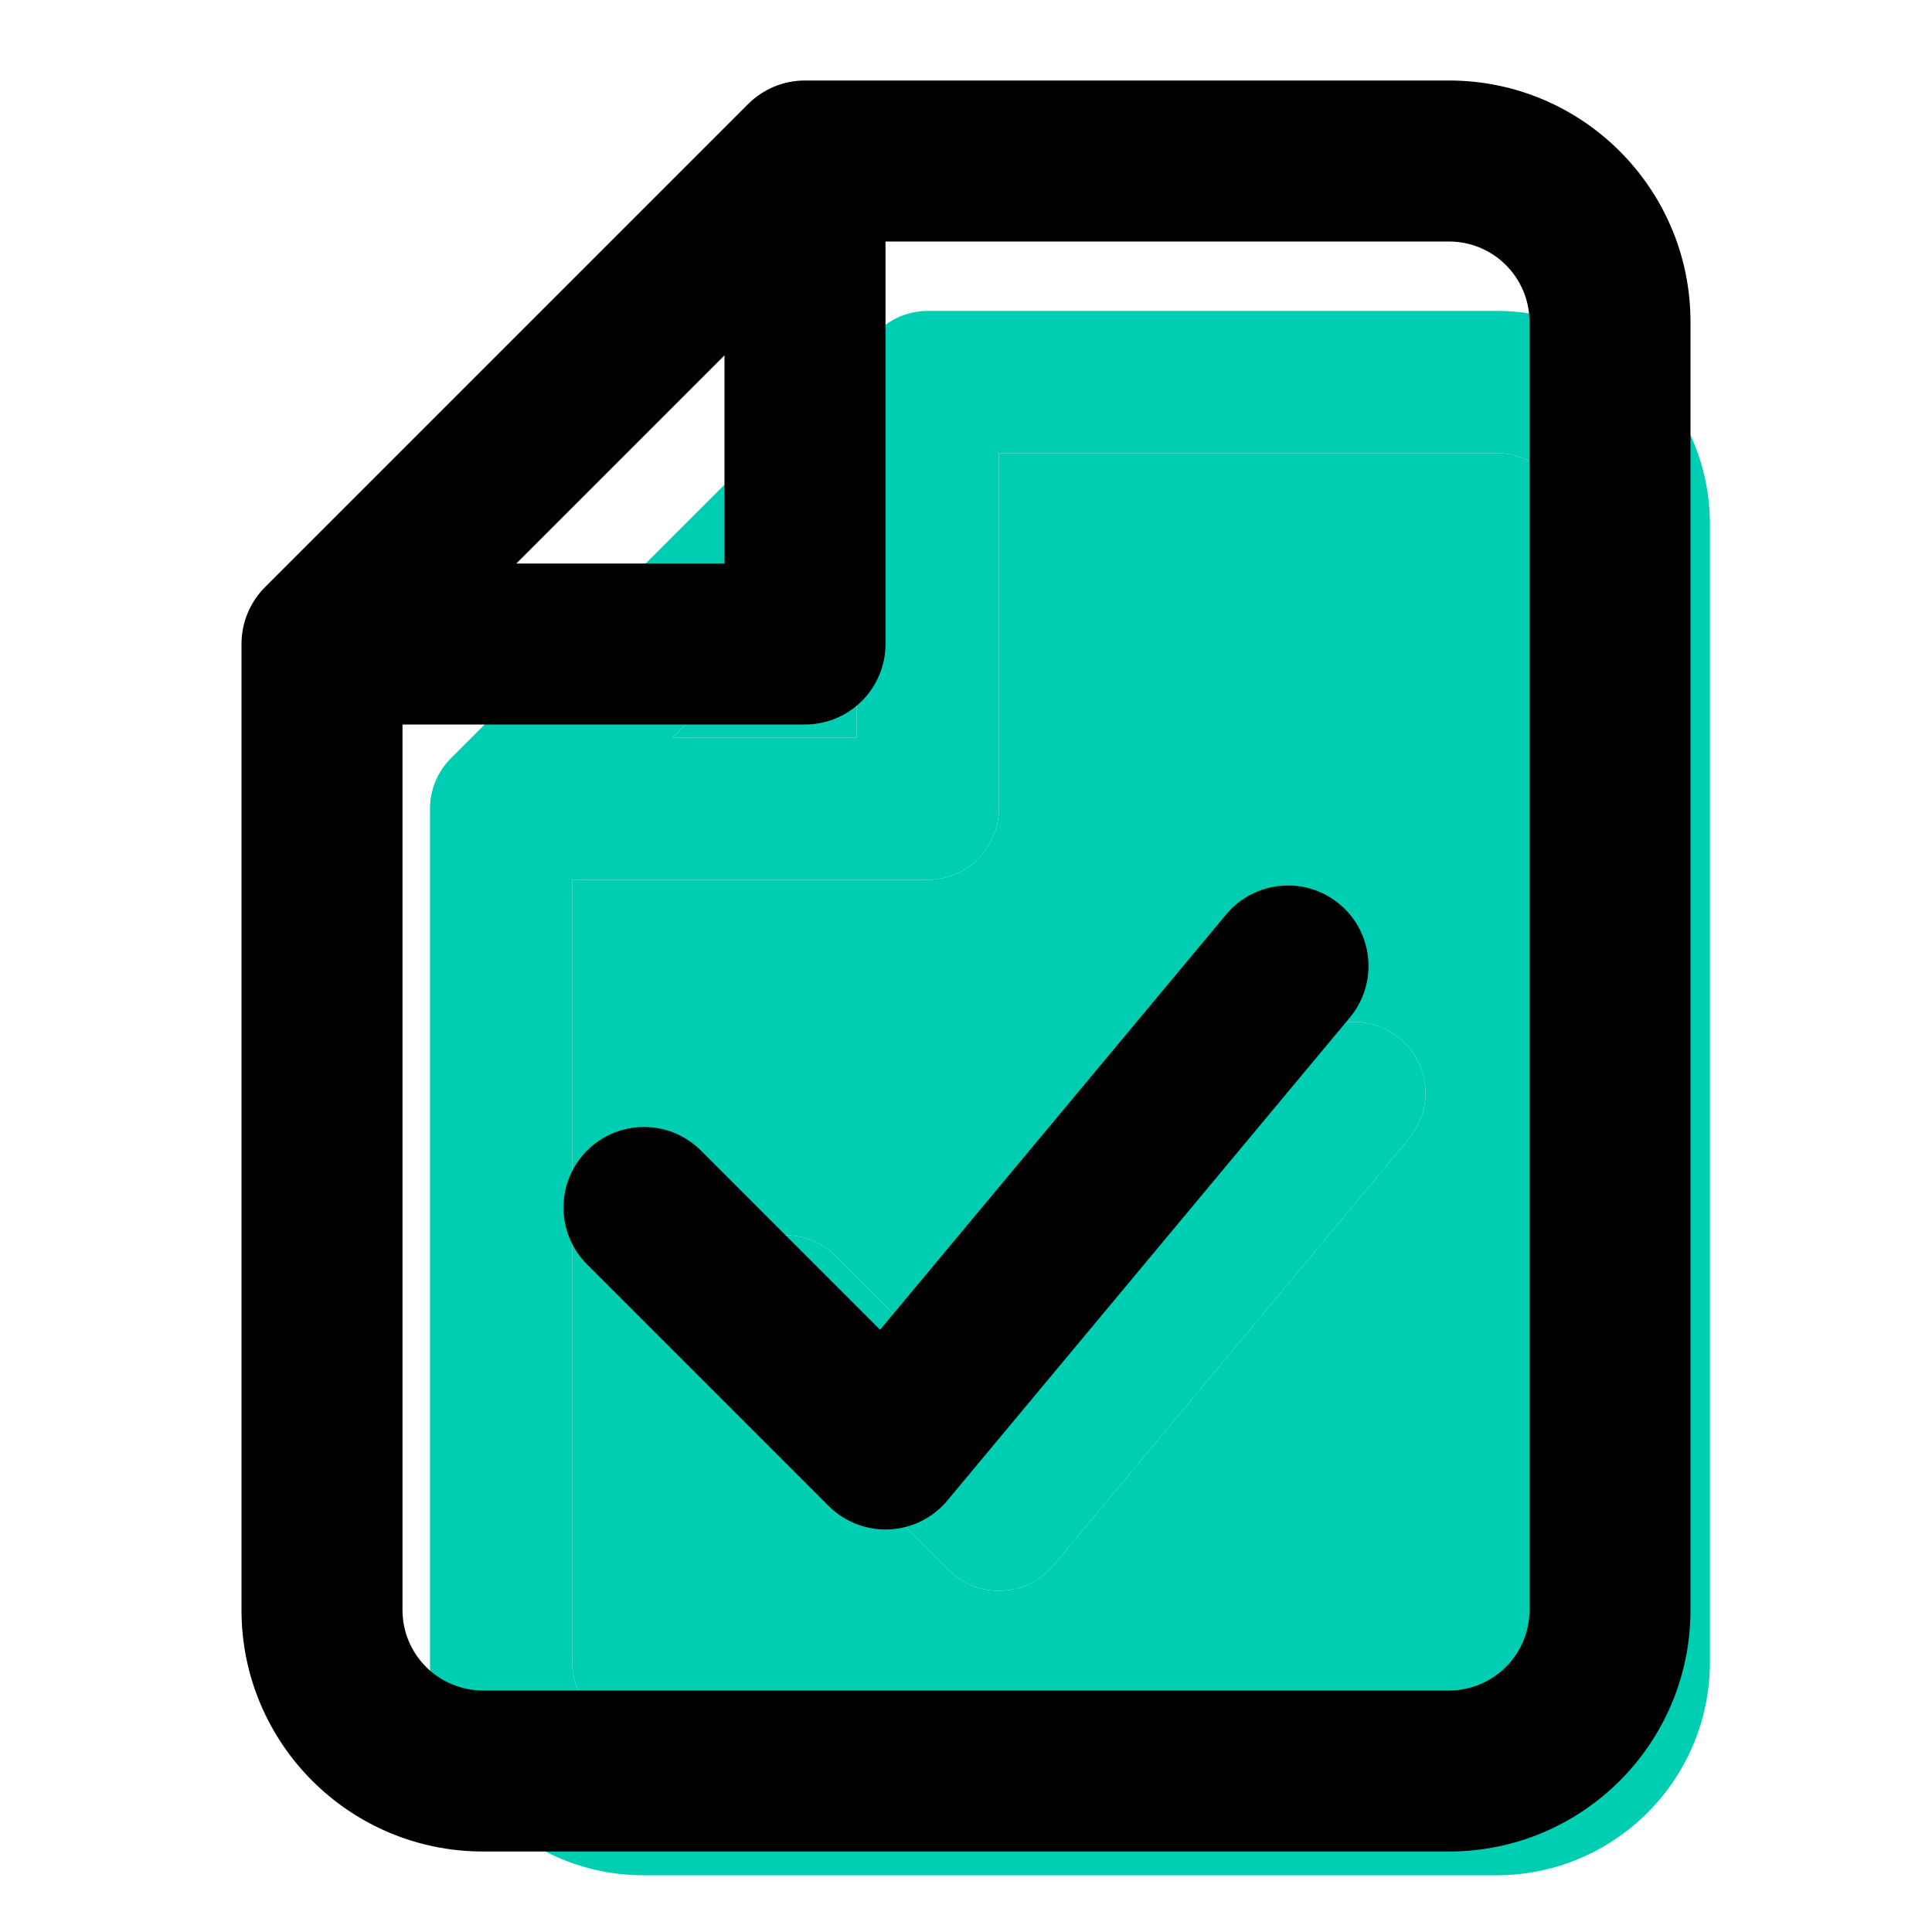
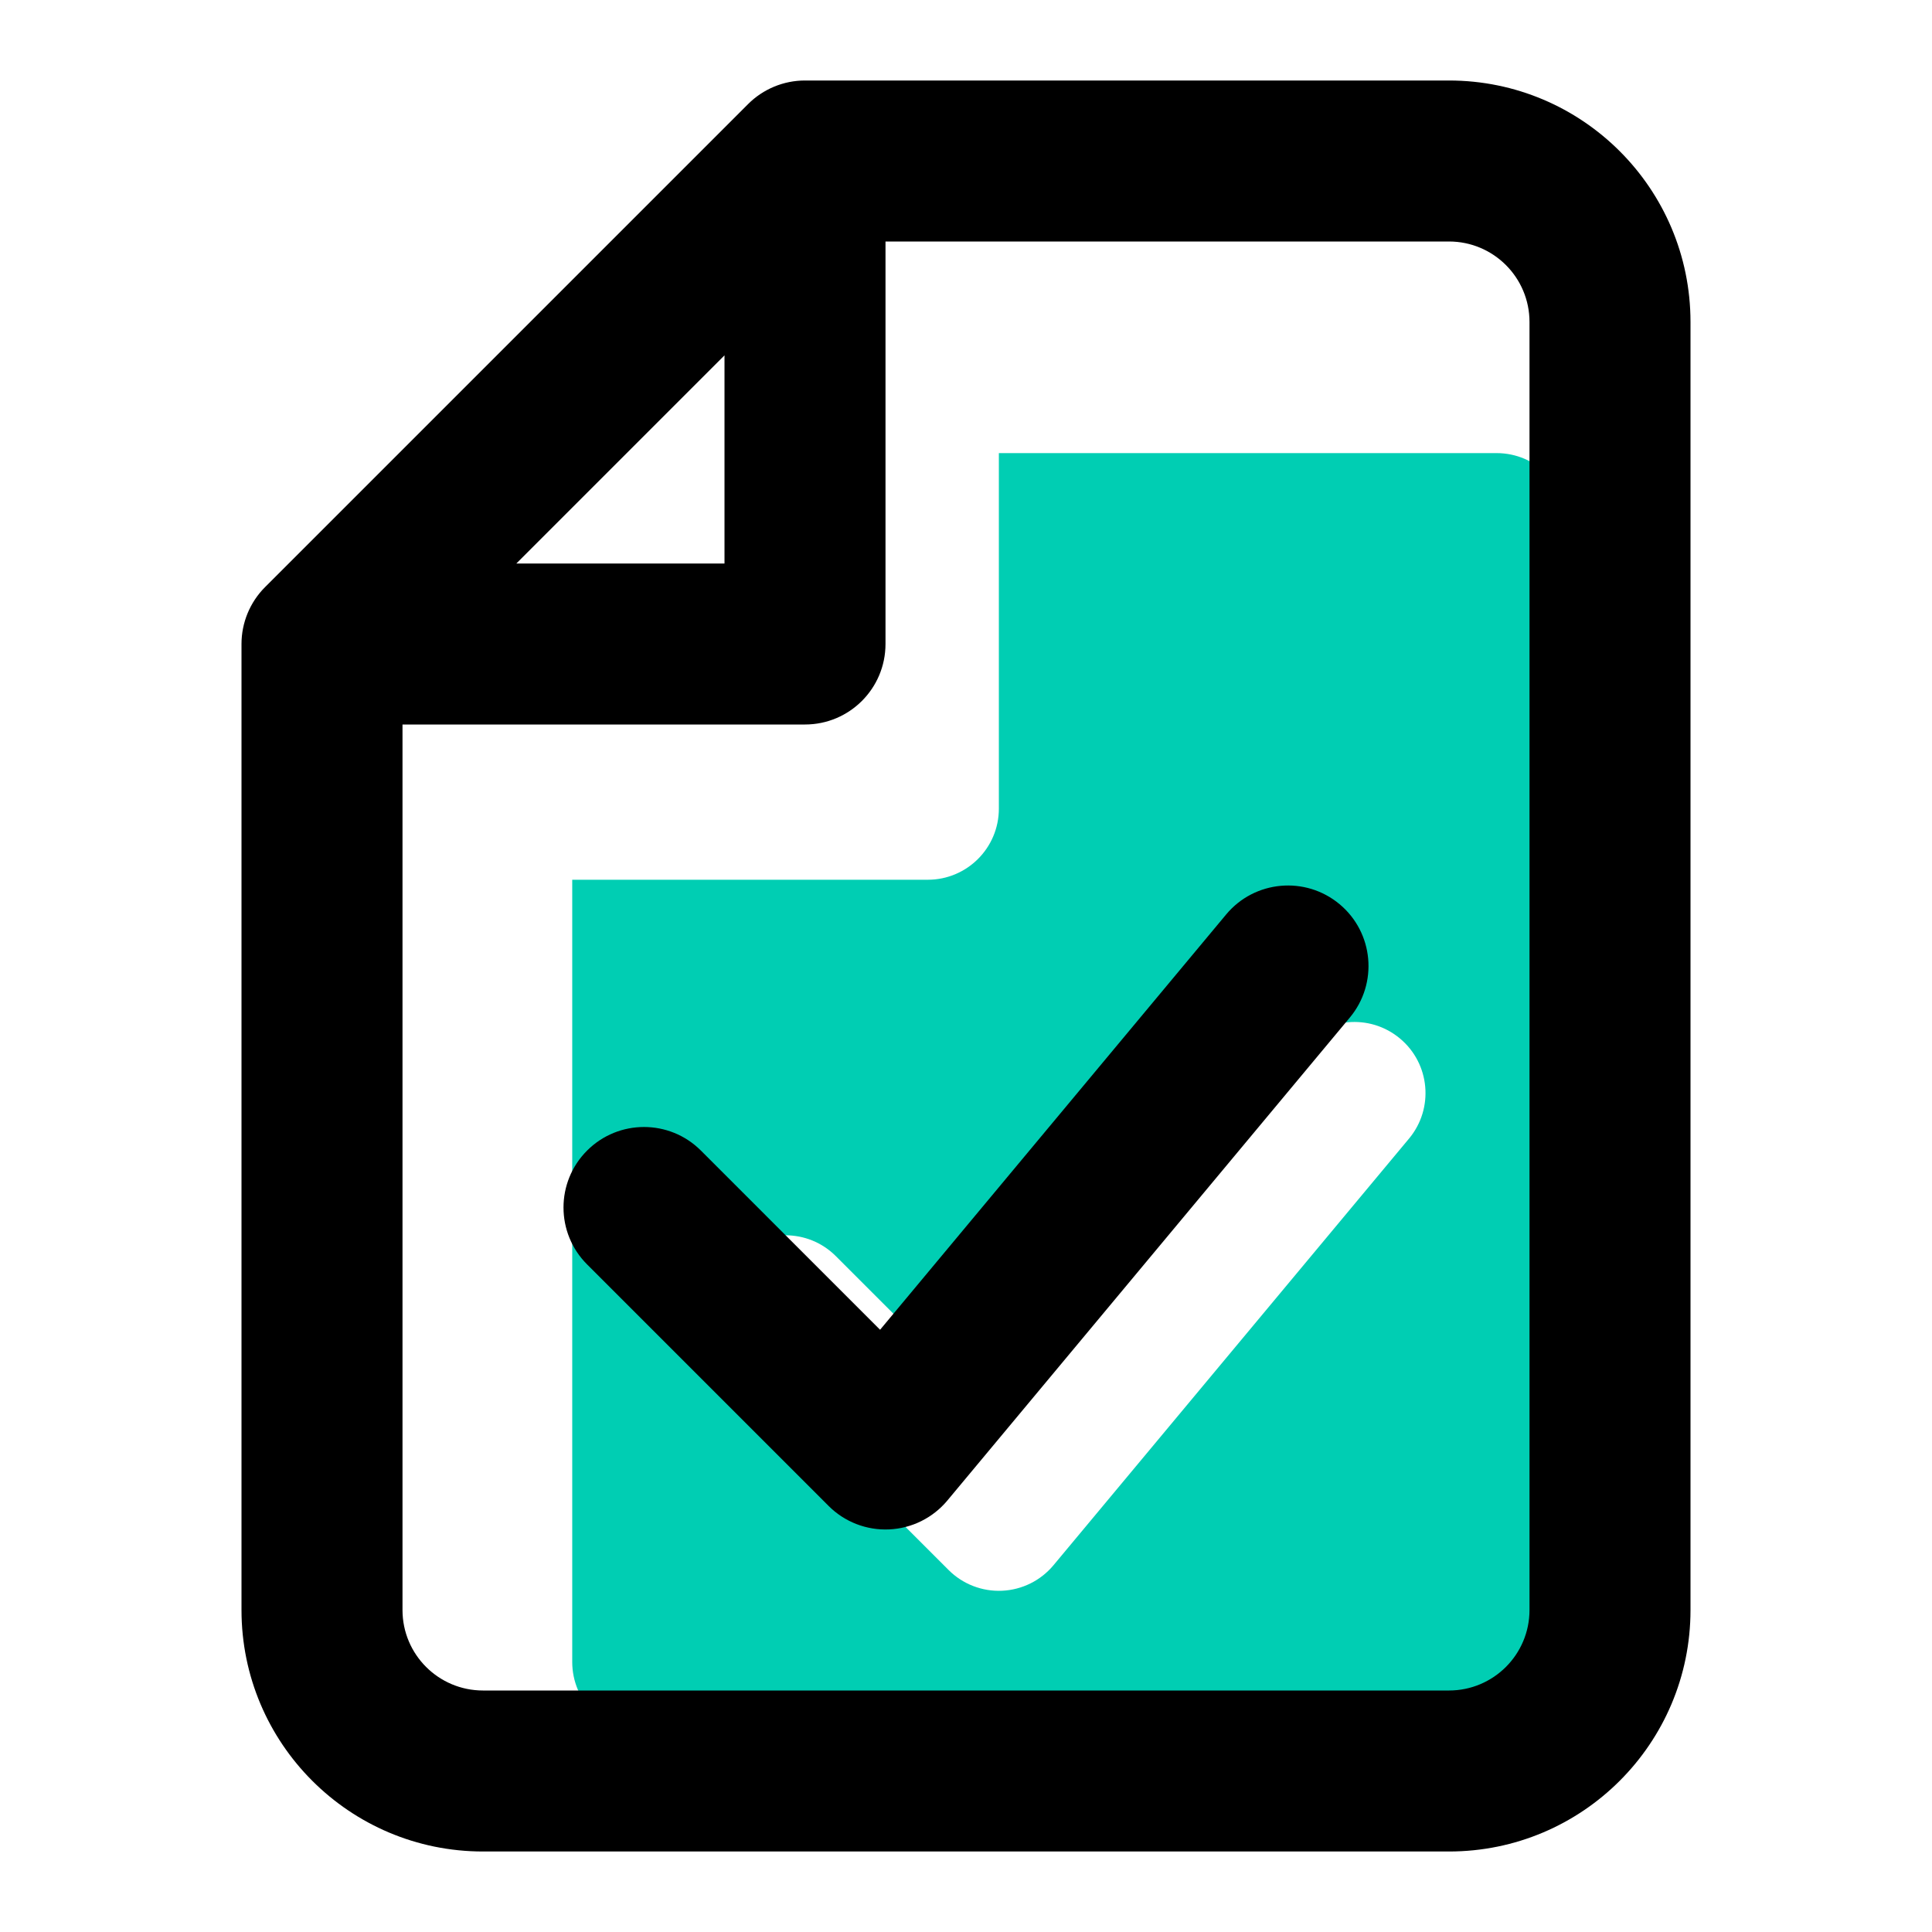
<svg xmlns="http://www.w3.org/2000/svg" width="87" height="87" viewBox="0 0 87 87" fill="none">
-   <path fill-rule="evenodd" clip-rule="evenodd" d="M41.778 14C40.928 14 40.114 14.337 39.514 14.938L20.301 34.15C19.701 34.751 19.363 35.565 19.363 36.414V74.838C19.363 80.144 23.664 84.445 28.97 84.445H67.394C72.699 84.445 77 80.144 77 74.838V23.606C77 18.301 72.699 14 67.394 14H41.778ZM44.98 20.404H67.394C69.162 20.404 70.596 21.838 70.596 23.606V74.838C70.596 76.607 69.162 78.04 67.394 78.04H28.97C27.201 78.04 25.768 76.607 25.768 74.838V39.616H41.778C43.546 39.616 44.98 38.183 44.98 36.414V20.404ZM38.576 33.212H30.296L38.576 24.932V33.212ZM63.45 51.272C64.582 49.914 64.398 47.894 63.04 46.763C61.681 45.63 59.662 45.814 58.53 47.172L44.765 63.691L37.638 56.564C36.387 55.314 34.36 55.314 33.109 56.564C31.859 57.815 31.859 59.842 33.109 61.093L42.716 70.699C43.352 71.335 44.226 71.674 45.125 71.633C46.024 71.592 46.864 71.175 47.44 70.484L63.45 51.272Z" fill="#00CEB3" />
  <path fill-rule="evenodd" clip-rule="evenodd" d="M44.98 20.404H67.394C69.162 20.404 70.596 21.838 70.596 23.606V74.838C70.596 76.607 69.162 78.04 67.394 78.04H28.97C27.201 78.04 25.768 76.607 25.768 74.838V39.616H41.778C43.546 39.616 44.98 38.183 44.98 36.414V20.404ZM63.04 46.763C64.398 47.894 64.582 49.914 63.45 51.272L47.44 70.484C46.864 71.175 46.024 71.592 45.125 71.633C44.226 71.674 43.352 71.335 42.716 70.699L33.109 61.093C31.859 59.842 31.859 57.815 33.109 56.564C34.36 55.314 36.387 55.314 37.638 56.564L44.765 63.691L58.53 47.172C59.662 45.814 61.681 45.63 63.04 46.763Z" fill="#00CEB3" />
-   <path d="M38.576 33.212H30.296L38.576 24.932V33.212Z" fill="#00CEB3" />
  <path fill-rule="evenodd" clip-rule="evenodd" d="M36.25 3.625C35.289 3.625 34.367 4.007 33.687 4.687L11.937 26.437C11.257 27.117 10.875 28.039 10.875 29V72.5C10.875 78.506 15.744 83.375 21.75 83.375H65.25C71.256 83.375 76.125 78.506 76.125 72.5V14.5C76.125 8.494 71.256 3.625 65.25 3.625H36.25ZM39.875 10.875H65.25C67.252 10.875 68.875 12.498 68.875 14.5V72.5C68.875 74.502 67.252 76.125 65.25 76.125H21.75C19.748 76.125 18.125 74.502 18.125 72.5V32.625H36.25C38.252 32.625 39.875 31.002 39.875 29V10.875ZM32.625 25.375H23.252L32.625 16.002V25.375ZM60.785 45.821C62.066 44.283 61.859 41.997 60.321 40.715C58.783 39.434 56.497 39.641 55.215 41.179L39.631 59.88L31.563 51.812C30.148 50.396 27.852 50.396 26.437 51.812C25.021 53.227 25.021 55.523 26.437 56.938L37.312 67.813C38.032 68.534 39.022 68.917 40.039 68.871C41.057 68.825 42.008 68.353 42.66 67.571L60.785 45.821Z" fill="black" />
</svg>